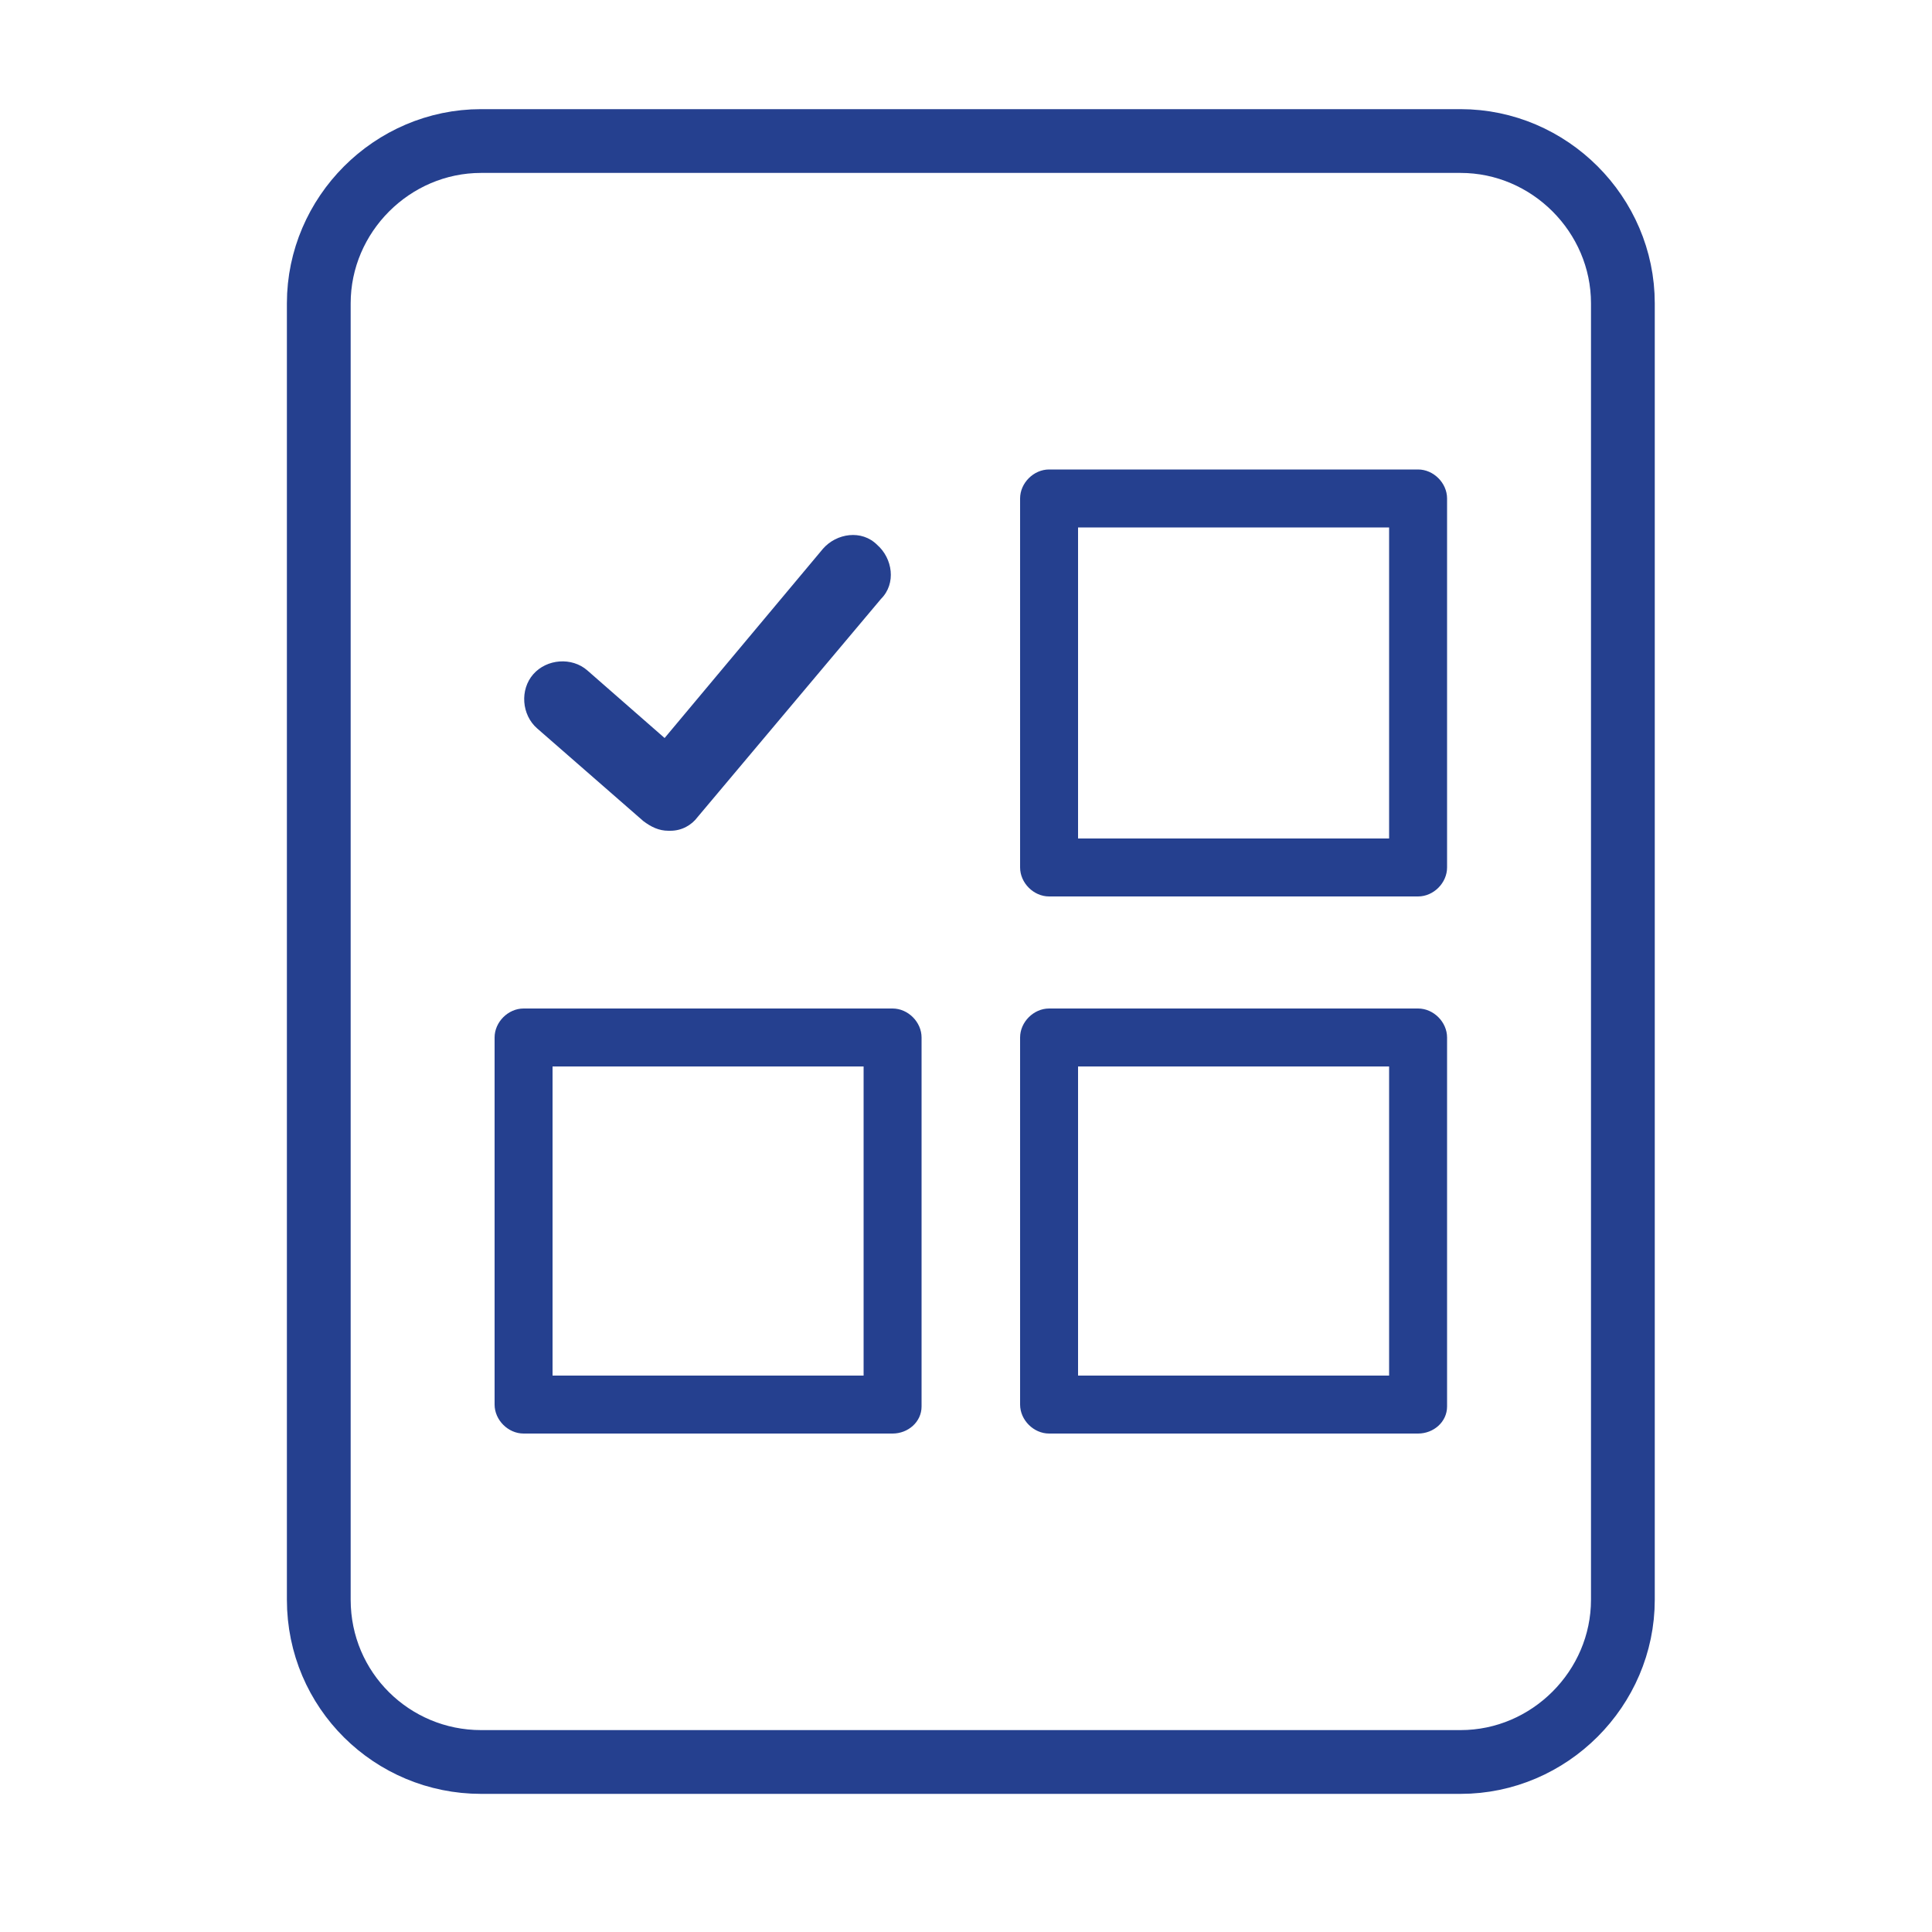
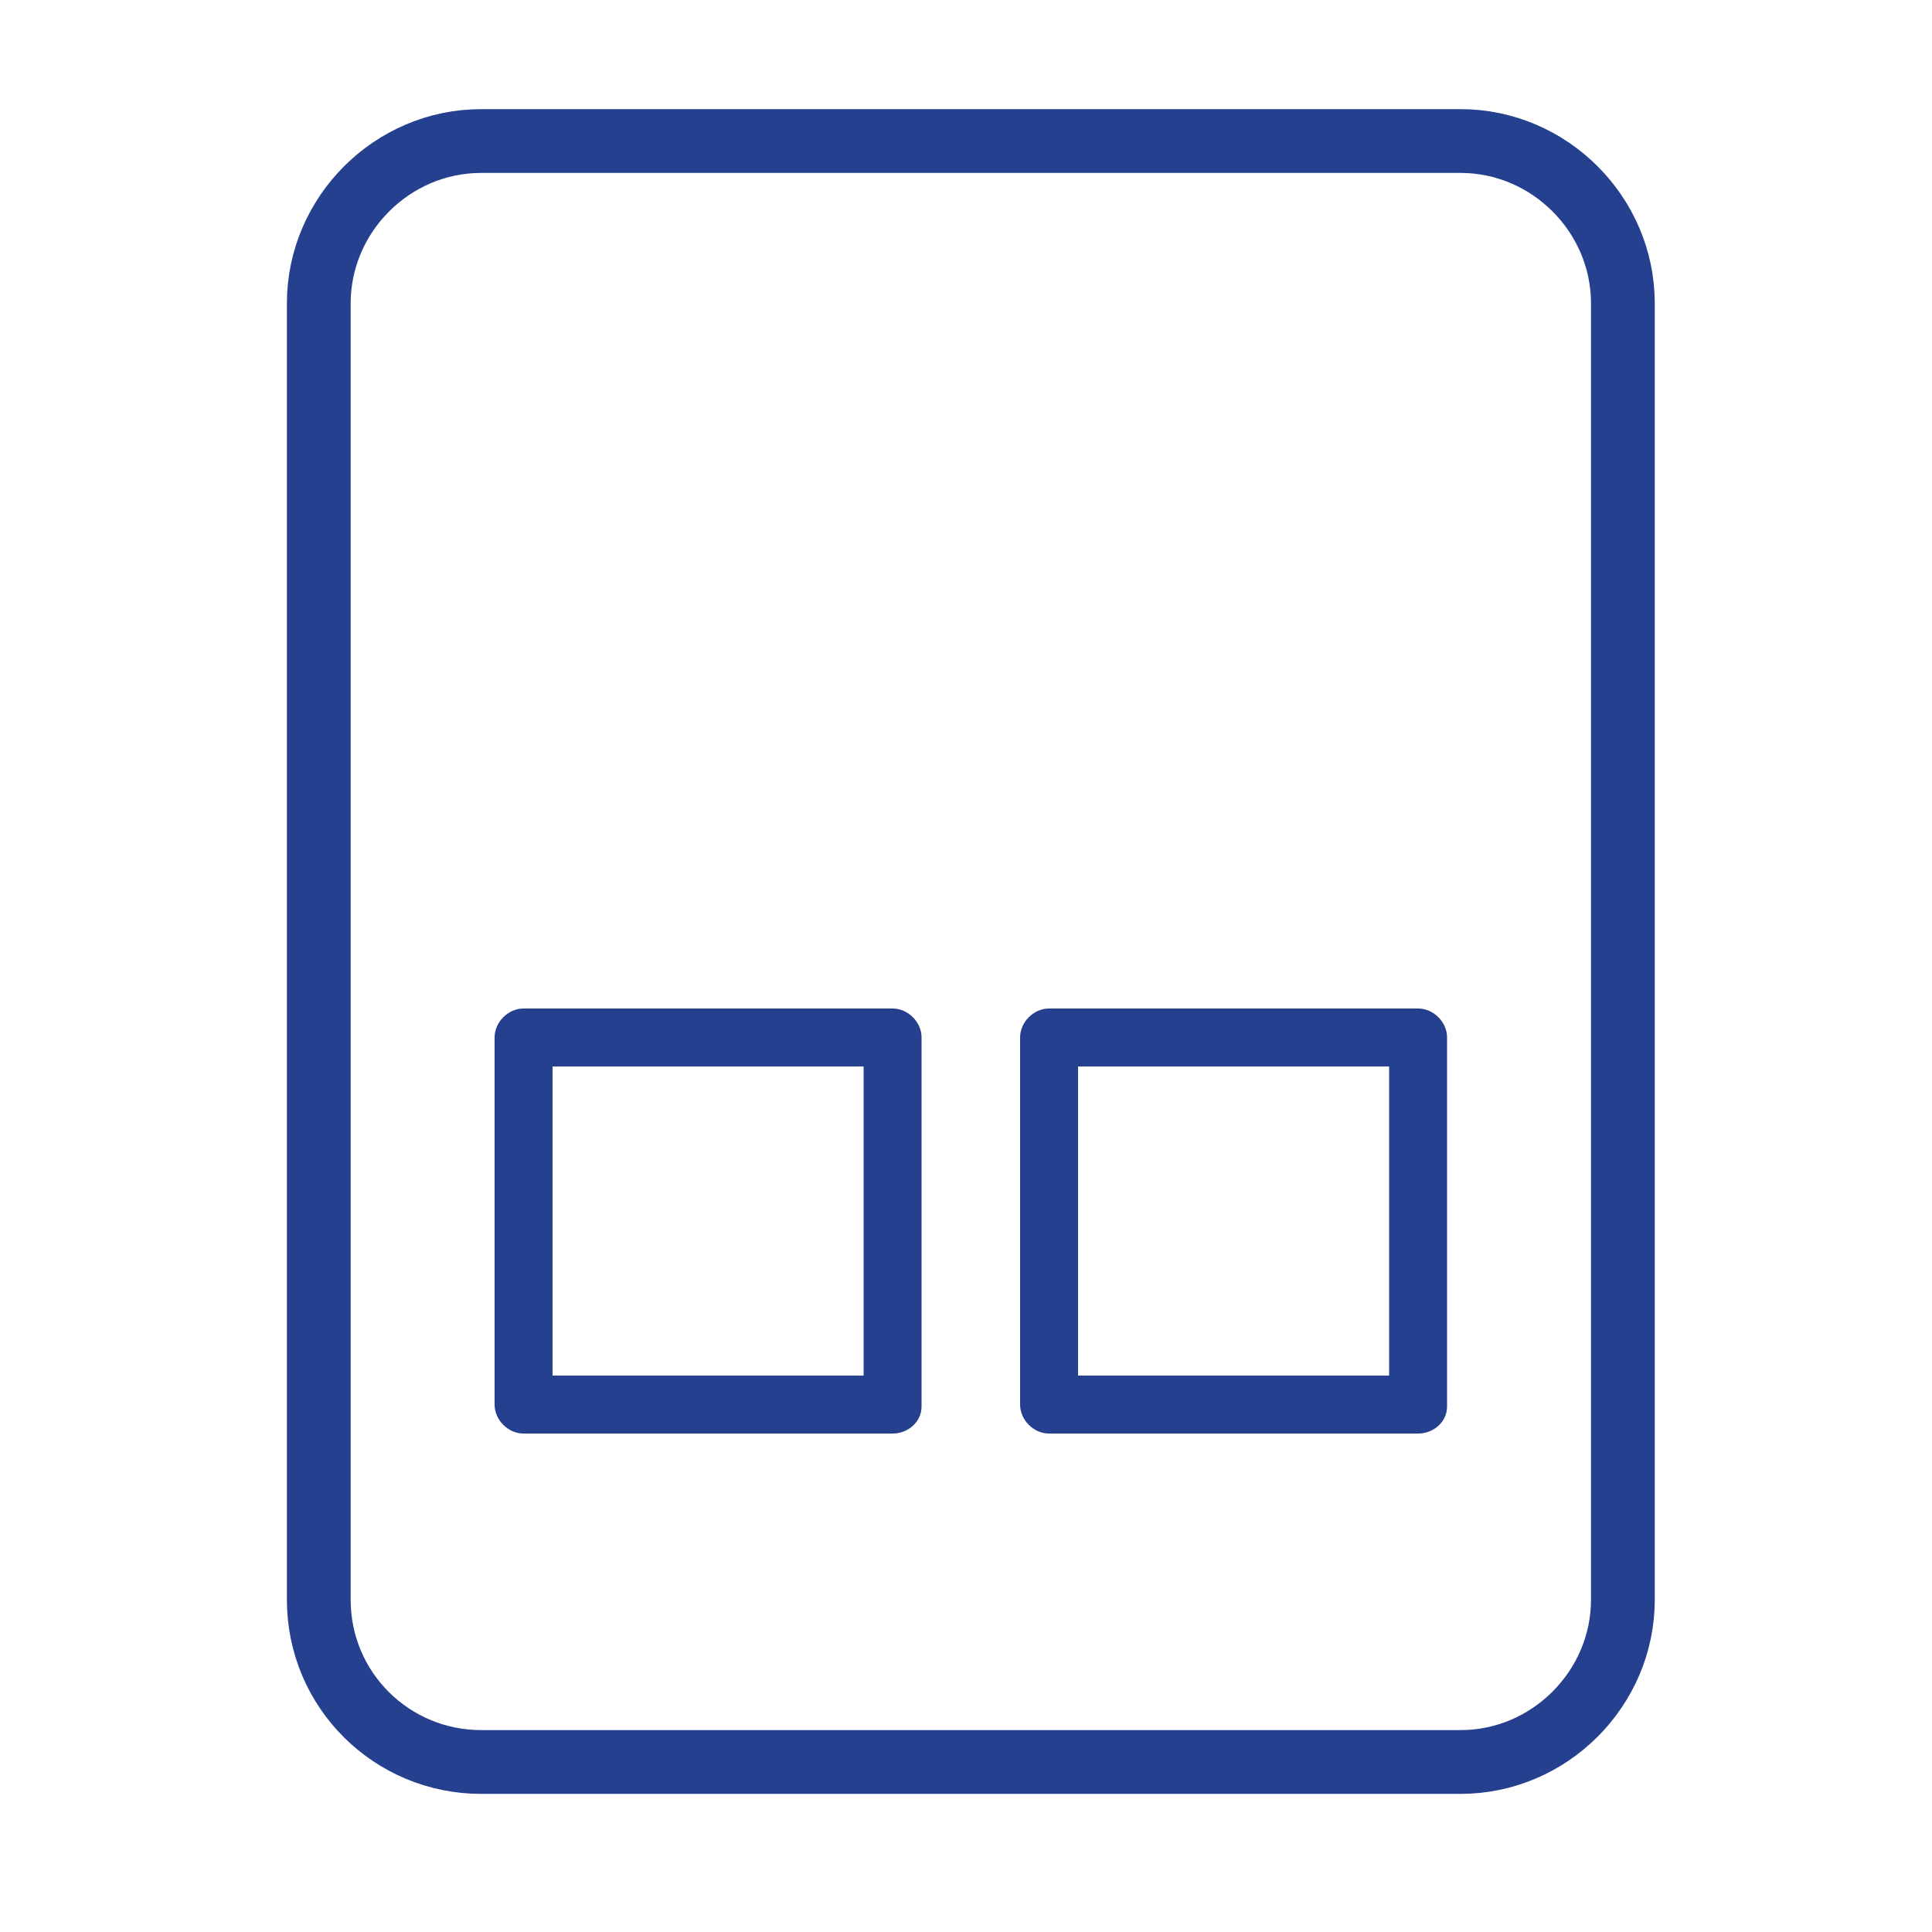
<svg xmlns="http://www.w3.org/2000/svg" version="1.1" id="Layer_1" x="0px" y="0px" viewBox="0 0 100 100" style="enable-background:new 0 0 100 100;" xml:space="preserve">
  <style type="text/css">
	.st0{fill:none;stroke:#25408F;stroke-width:3.301;stroke-miterlimit:10;}
	.st1{fill:#25408F;}
	.st2{clip-path:url(#SVGID_2_);fill:none;stroke:#26408F;stroke-width:3.443;stroke-linecap:square;stroke-miterlimit:10;}
	.st3{clip-path:url(#SVGID_4_);fill:#26408F;}
	.st4{clip-path:url(#SVGID_6_);fill:none;stroke:#33428C;stroke-width:3.856;stroke-miterlimit:10;}
	.st5{clip-path:url(#SVGID_8_);fill:none;stroke:#26408F;stroke-width:3.022;stroke-linecap:round;stroke-miterlimit:10;}
	.st6{clip-path:url(#SVGID_8_);fill:none;stroke:#26408F;stroke-width:1.511;stroke-linecap:round;stroke-miterlimit:10;}
	.st7{clip-path:url(#SVGID_8_);fill:none;stroke:#26408F;stroke-width:3.022;stroke-miterlimit:10;}
	.st8{clip-path:url(#SVGID_8_);fill:none;stroke:#26408F;stroke-width:1.511;stroke-miterlimit:10;}
	.st9{clip-path:url(#SVGID_10_);fill:#26408F;}
</style>
  <path class="st0" d="M75.6,7.3l-50.7,0c-4.6,0-8.4,3.8-8.4,8.4v67.1c0,4.7,3.8,8.4,8.4,8.4l50.7,0c4.6,0,8.4-3.8,8.4-8.4V15.7  C84,11.1,80.2,7.3,75.6,7.3" />
  <path class="st1" d="M55.8,71.2h16.1V55.2H55.8V71.2z M73.4,74.2H54.3c-0.8,0-1.5-0.7-1.5-1.5V53.7c0-0.8,0.7-1.5,1.5-1.5h19.1  c0.8,0,1.5,0.7,1.5,1.5v19.1C74.9,73.6,74.2,74.2,73.4,74.2" />
-   <path class="st1" d="M55.8,43.4h16.1V27.3H55.8V43.4z M73.4,46.4H54.3c-0.8,0-1.5-0.7-1.5-1.5V25.8c0-0.8,0.7-1.5,1.5-1.5h19.1  c0.8,0,1.5,0.7,1.5,1.5v19.1C74.9,45.7,74.2,46.4,73.4,46.4" />
  <path class="st1" d="M28.6,71.2h16.1V55.2H28.6V71.2z M46.2,74.2H27.1c-0.8,0-1.5-0.7-1.5-1.5V53.7c0-0.8,0.7-1.5,1.5-1.5h19.1  c0.8,0,1.5,0.7,1.5,1.5v19.1C47.7,73.6,47,74.2,46.2,74.2" />
-   <path class="st1" d="M34.6,43c-0.5,0-0.9-0.2-1.3-0.5l-5.5-4.8c-0.8-0.7-0.9-2-0.2-2.8c0.7-0.8,2-0.9,2.8-0.2l4,3.5l8.2-9.8  c0.7-0.8,2-1,2.8-0.2c0.8,0.7,1,2,0.2,2.8l-9.5,11.3c-0.3,0.4-0.8,0.7-1.4,0.7C34.7,43,34.7,43,34.6,43" />
</svg>